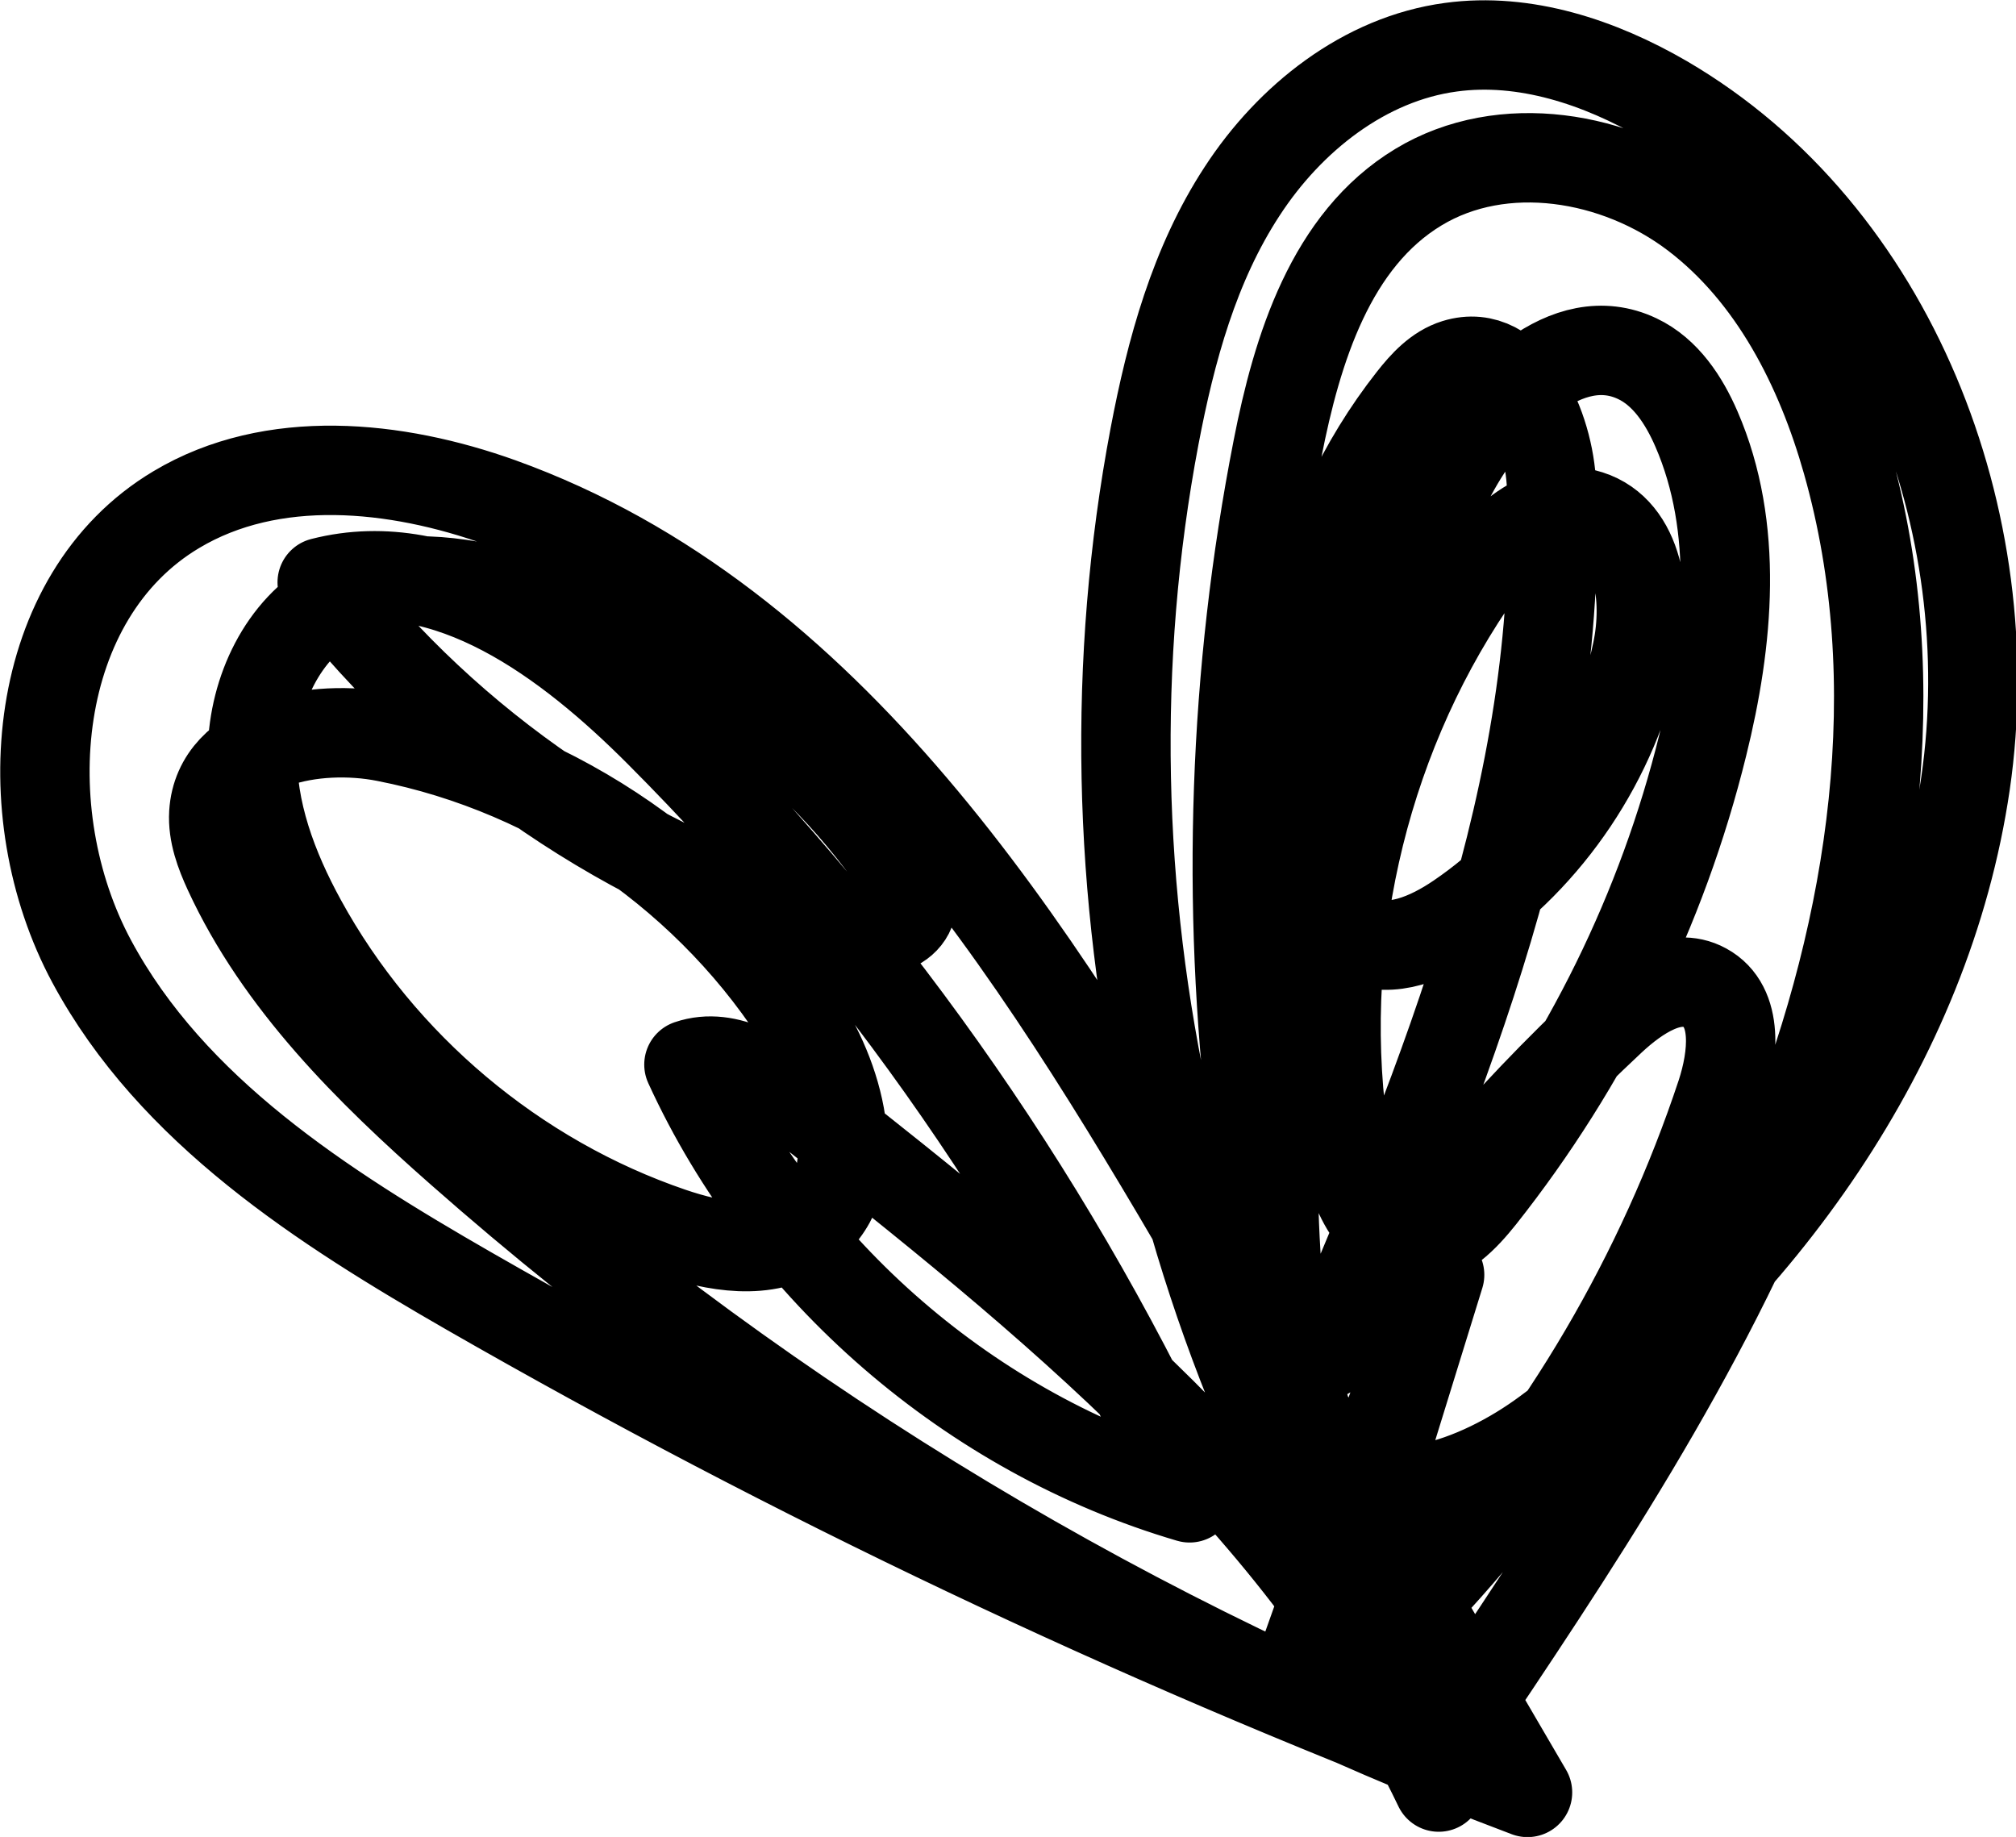
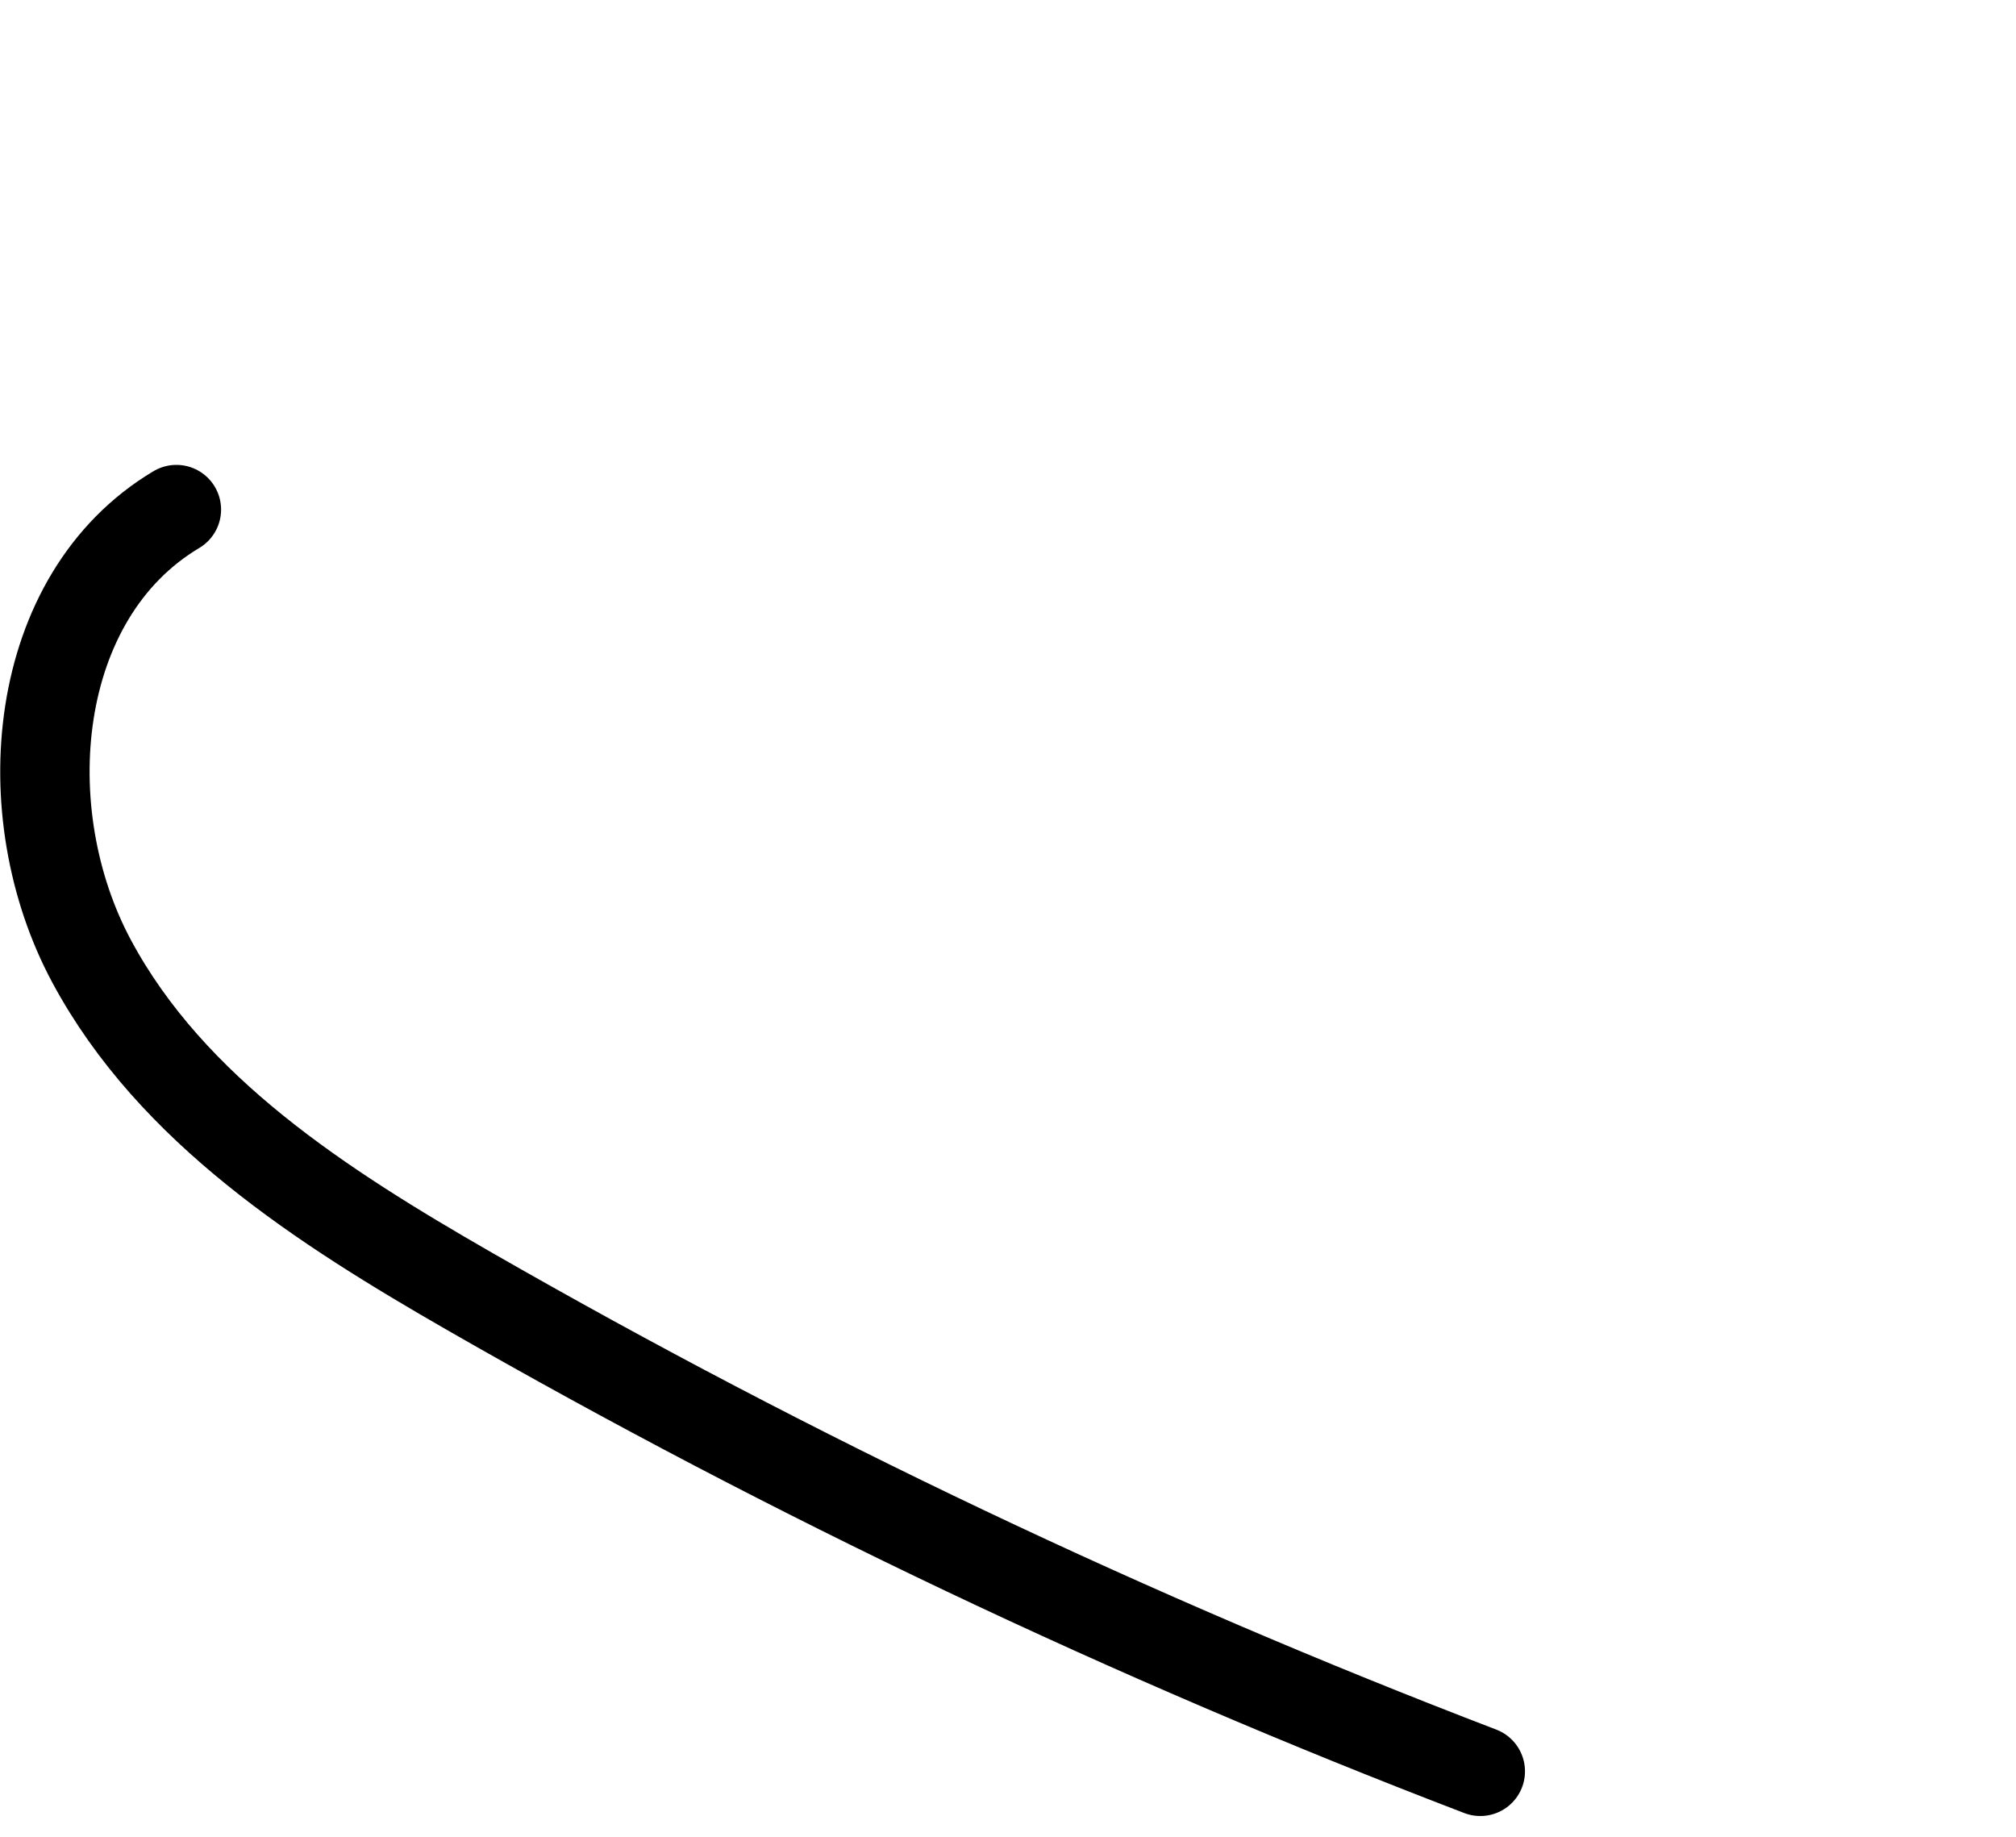
<svg xmlns="http://www.w3.org/2000/svg" id="Layer_2" data-name="Layer 2" viewBox="0 0 67.89 61.86">
  <defs>
    <style>
      .cls-1 {
        fill: none;
        stroke: #000;
        stroke-linecap: round;
        stroke-linejoin: round;
        stroke-width: 3.01px;
      }
    </style>
  </defs>
  <g id="Design">
-     <path class="cls-1" d="m49.85,59.65c-11.75-4.5-23.14-9.91-34.05-16.17-4.94-2.84-10.01-6.08-12.71-11.1s-2.05-12.3,2.85-15.22c3.23-1.93,7.38-1.51,10.92-.24,11.12,4.01,17.94,14.95,23.9,25.16,3.56,6.09,7.12,12.19,10.68,18.28-13.15-4.95-25.39-12.3-35.93-21.59-3.09-2.72-6.1-5.7-7.82-9.43-.28-.61-.53-1.27-.49-1.95.15-2.4,3.43-3.04,5.79-2.57,5.79,1.13,11.04,4.77,14.13,9.79,1.32,2.14,2.03,5.38-.03,6.81-1.28.89-3.02.57-4.49.07-5.25-1.79-9.78-5.6-12.44-10.46-.97-1.77-1.71-3.73-1.66-5.75.05-2.02,1.02-4.1,2.79-5.07,1.68-.92,3.76-.72,5.62-.26,5.37,1.33,10.22,4.69,13.36,9.25.24.36.49.75.45,1.18-.1,1.11-1.7,1.18-2.76.87-6.73-1.96-12.81-6.1-17.11-11.64,4.21-1.08,8.29,1.98,11.36,5.06,7.42,7.44,13.49,16.21,17.85,25.77-7.35-2.16-13.67-7.62-16.86-14.59,1.32-.45,2.68.47,3.77,1.33,8.32,6.55,16.91,13.45,21.48,23-6.46-13.96-8.39-29.97-5.43-45.06.66-3.38,1.8-7.04,4.75-8.82,2.83-1.71,6.67-1.07,9.31.94,2.64,2.01,4.22,5.13,5.12,8.31,2.12,7.48.88,15.6-1.97,22.83-2.85,7.23-7.23,13.75-11.57,20.2-9.03-12.49-12.65-28.75-9.78-43.89.55-2.89,1.34-5.79,2.95-8.25,1.6-2.46,4.12-4.46,7.03-4.85,2.49-.34,5.02.51,7.19,1.77,7.69,4.49,11.42,14.22,10.14,23.02-1.29,8.81-6.95,16.56-14.11,21.85-2.28,1.69-5.81,3.03-7.65.87-.69-.81-.9-1.91-1.06-2.96-1.52-10.38.5-21.24,5.64-30.39,1.29-2.3,3.76-4.8,6.13-3.67.95.45,1.57,1.4,1.99,2.37,1.44,3.32,1.08,7.14.21,10.65-1.36,5.52-3.93,10.73-7.46,15.19-.56.7-1.25,1.44-2.14,1.47-1.46.05-2.22-1.72-2.44-3.17-1.02-6.54.52-13.45,4.22-18.94.92-1.37,2.42-2.81,3.99-2.31,1.7.54,1.99,2.85,1.62,4.6-.76,3.61-2.96,6.89-6.01,8.96-1,.68-2.28,1.24-3.37.73-.98-.46-1.41-1.6-1.66-2.66-1.24-5.34.07-11.21,3.46-15.52.4-.51.86-1.01,1.47-1.2,1.94-.6,3.15,2.1,3.23,4.13.42,10.14-3.61,19.88-7.57,29.23,2.75-4.11,5.97-7.9,9.58-11.27.87-.81,2.11-1.65,3.15-1.08,1.16.63.96,2.34.55,3.59-2.01,6.06-5.31,11.68-9.62,16.39-.49.54-1.16,1.12-1.86.91-1.02-.3-.93-1.76-.61-2.78.87-2.81,1.74-5.63,2.61-8.44-1.64,4.62-3.29,9.24-4.93,13.86" />
+     <path class="cls-1" d="m49.85,59.65c-11.75-4.5-23.14-9.91-34.05-16.17-4.94-2.84-10.01-6.08-12.71-11.1s-2.05-12.3,2.85-15.22" />
  </g>
</svg>